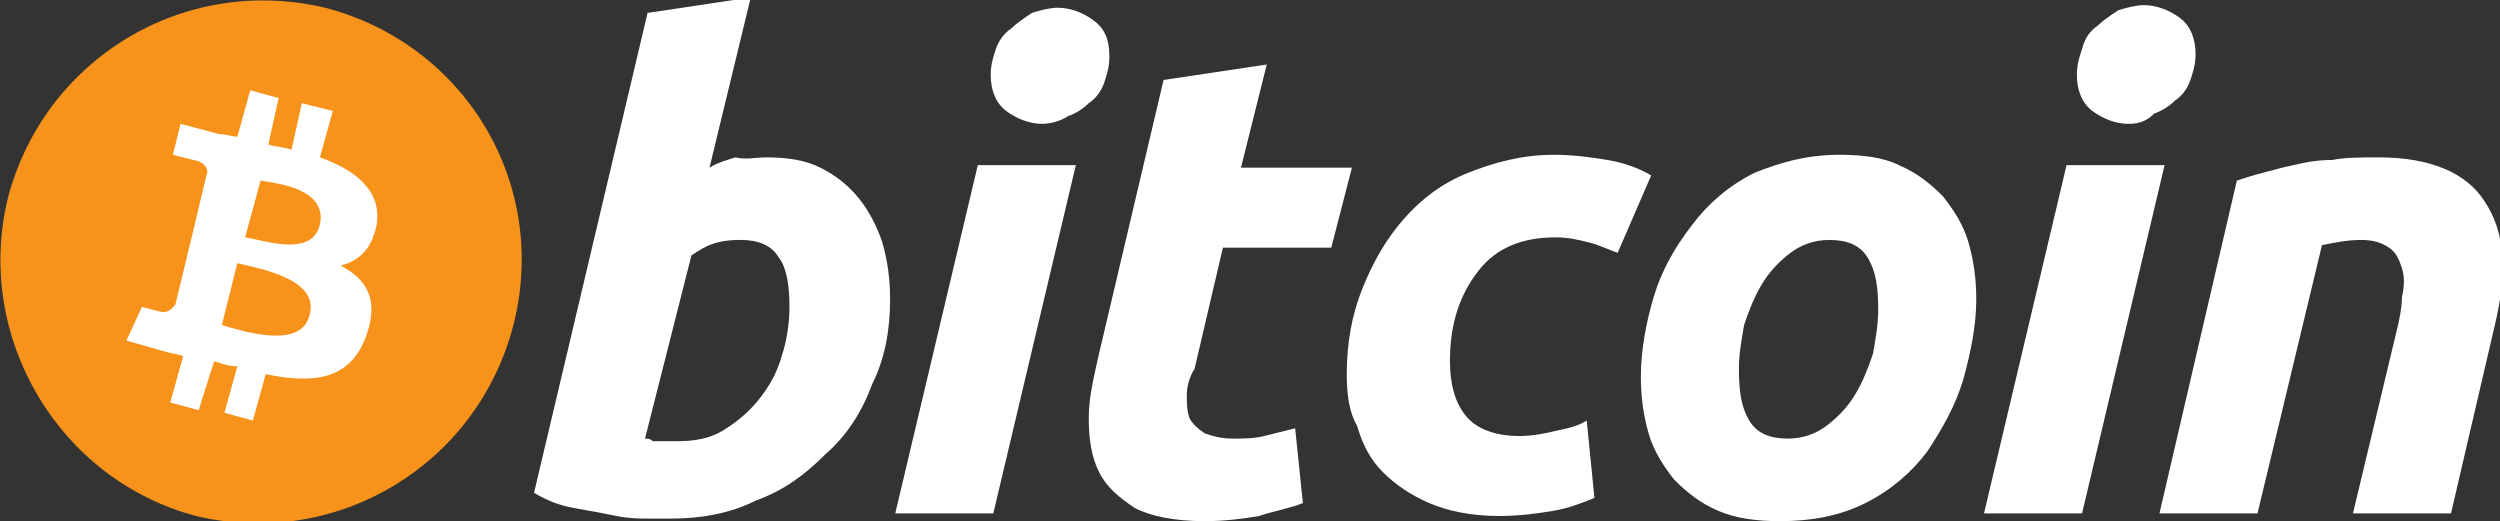
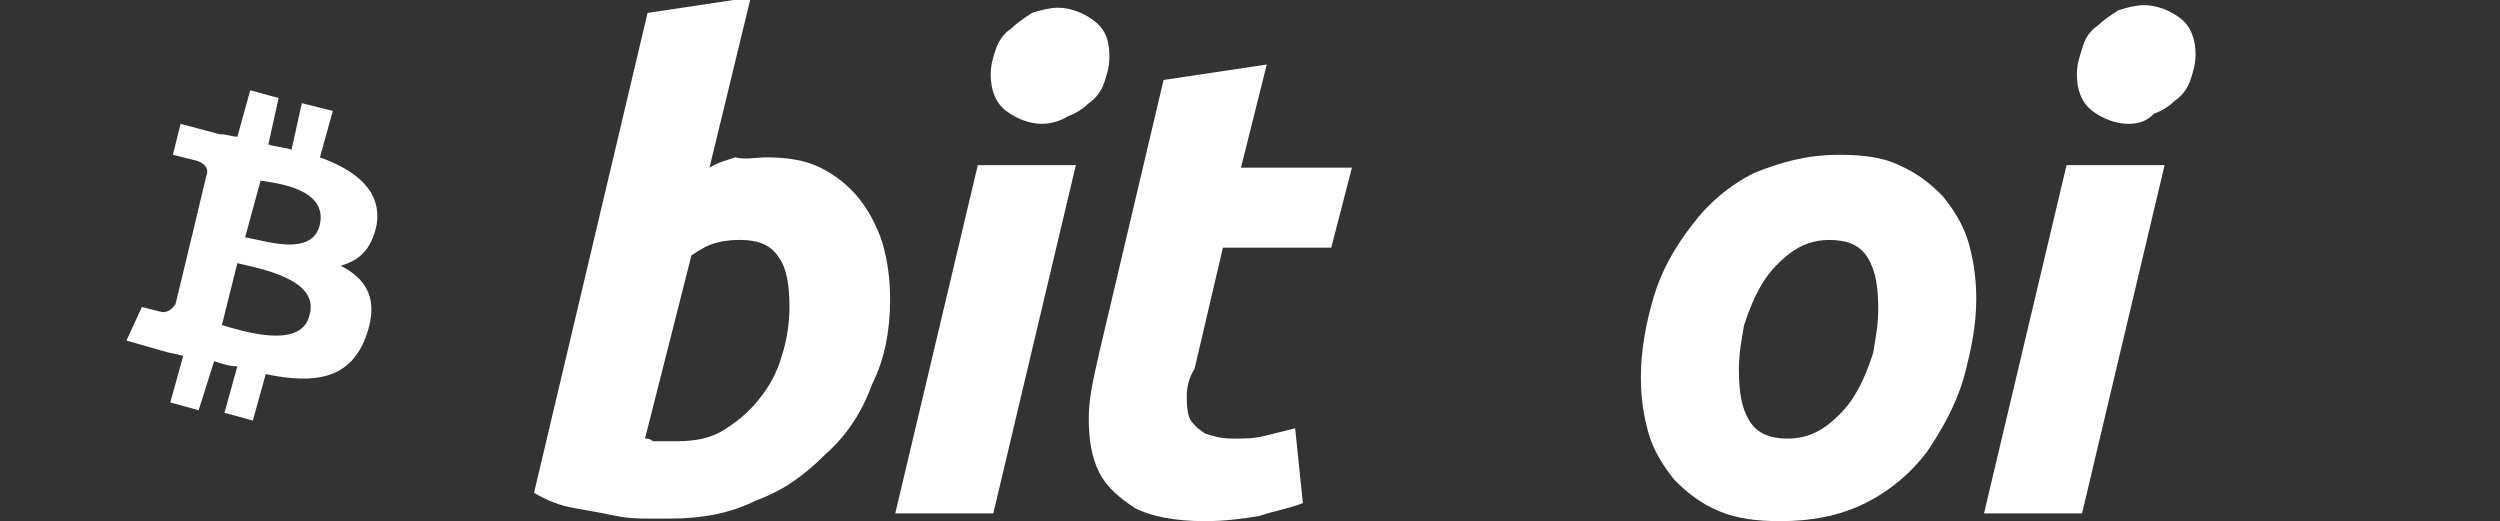
<svg xmlns="http://www.w3.org/2000/svg" version="1.1" id="Layer_1" x="0px" y="0px" viewBox="0 0 96.9 20.2" style="enable-background:new 0 0 96.9 20.2;" xml:space="preserve">
  <rect x="0" y="0" width="96.9" height="20.2" fill="#333333" stroke="none" />
  <style type="text/css">
	.st0{fill:#F7931A;}
	.st1{fill:#FFFFFF;}
</style>
-   <path class="st0" d="M19.9,12.6c-1.4,5.4-6.8,8.7-12.3,7.4C2.3,18.6-1,13.1,0.3,7.7C1.7,2.3,7.1-1,12.6,0.3  C18,1.7,21.3,7.1,19.9,12.6L19.9,12.6z" />
  <path class="st1" d="M14.6,8.7c0.2-1.3-0.8-2.1-2.2-2.6l0.5-1.8L11.7,4l-0.4,1.8c-0.3-0.1-0.6-0.1-0.9-0.2l0.4-1.8L9.7,3.5L9.2,5.3  C9,5.3,8.8,5.2,8.5,5.2l0,0L7,4.8L6.7,6c0,0,0.8,0.2,0.8,0.2C8,6.3,8.1,6.6,8,6.8L7.5,8.9c0,0,0.1,0,0.1,0c0,0-0.1,0-0.1,0l-0.7,2.9  c-0.1,0.1-0.2,0.3-0.5,0.3c0,0-0.8-0.2-0.8-0.2l-0.6,1.3l1.4,0.4c0.3,0.1,0.5,0.1,0.8,0.2l-0.5,1.8l1.1,0.3L8.3,14  c0.3,0.1,0.6,0.2,0.9,0.2l-0.5,1.8l1.1,0.3l0.5-1.8c1.9,0.4,3.3,0.2,3.9-1.5c0.5-1.4,0-2.2-1-2.7C13.9,10.1,14.4,9.7,14.6,8.7  L14.6,8.7z M12,12.2c-0.3,1.4-2.7,0.6-3.4,0.4l0.6-2.4C10,10.4,12.4,10.8,12,12.2z M12.4,8.7c-0.3,1.3-2.2,0.6-2.9,0.5l0.6-2.2  C10.7,7.1,12.7,7.3,12.4,8.7z" />
  <path class="st1" d="M29.7,6.1c0.8,0,1.5,0.1,2.1,0.4c0.6,0.3,1.1,0.7,1.5,1.2c0.4,0.5,0.7,1.1,0.9,1.7c0.2,0.7,0.3,1.4,0.3,2.2  c0,1.2-0.2,2.3-0.7,3.3c-0.4,1.1-1,2-1.8,2.7c-0.8,0.8-1.6,1.4-2.7,1.8c-1,0.5-2.1,0.7-3.3,0.7c-0.2,0-0.4,0-0.8,0  c-0.4,0-0.8,0-1.3-0.1c-0.5-0.1-1-0.2-1.6-0.3c-0.6-0.1-1.1-0.3-1.6-0.6l4.4-18.6l4-0.6l-1.6,6.6c0.3-0.2,0.7-0.3,1-0.4  C28.9,6.2,29.3,6.1,29.7,6.1L29.7,6.1z M26.3,17.1c0.6,0,1.2-0.1,1.7-0.4c0.5-0.3,1-0.7,1.4-1.2c0.4-0.5,0.7-1,0.9-1.7  c0.2-0.6,0.3-1.3,0.3-1.9c0-0.8-0.1-1.5-0.4-1.9c-0.3-0.5-0.8-0.7-1.5-0.7c-0.2,0-0.5,0-0.9,0.1c-0.4,0.1-0.7,0.3-1,0.5L25,17  c0.1,0,0.2,0,0.3,0.1c0.1,0,0.2,0,0.2,0c0.1,0,0.2,0,0.3,0C26,17.1,26.1,17.1,26.3,17.1L26.3,17.1z" />
  <path class="st1" d="M38.5,19.9h-3.8l3.2-13.5h3.8L38.5,19.9z M40.4,4.8c-0.5,0-1-0.2-1.4-0.5c-0.4-0.3-0.6-0.8-0.6-1.4  c0-0.4,0.1-0.7,0.2-1c0.1-0.3,0.3-0.6,0.6-0.8c0.2-0.2,0.5-0.4,0.8-0.6c0.3-0.1,0.7-0.2,1-0.2c0.5,0,1,0.2,1.4,0.5  C42.8,1.1,43,1.5,43,2.2c0,0.4-0.1,0.7-0.2,1c-0.1,0.3-0.3,0.6-0.6,0.8c-0.2,0.2-0.5,0.4-0.8,0.5C41.1,4.7,40.7,4.8,40.4,4.8z" />
  <path class="st1" d="M45.1,3.1l4-0.6l-1,4h4.3l-0.8,3.1h-4.2l-1.1,4.7C46.1,14.6,46,15,46,15.3c0,0.3,0,0.6,0.1,0.9  c0.1,0.2,0.3,0.4,0.6,0.6c0.3,0.1,0.6,0.2,1.1,0.2c0.4,0,0.8,0,1.2-0.1c0.4-0.1,0.8-0.2,1.2-0.3l0.3,2.9c-0.5,0.2-1.1,0.3-1.7,0.5  c-0.6,0.1-1.3,0.2-2.1,0.2c-1.2,0-2.1-0.2-2.7-0.5c-0.6-0.4-1.1-0.8-1.4-1.4c-0.3-0.6-0.4-1.3-0.4-2.1c0-0.8,0.2-1.6,0.4-2.5  L45.1,3.1L45.1,3.1z" />
-   <path class="st1" d="M52.2,14.5c0-1.2,0.2-2.3,0.6-3.3c0.4-1,0.9-1.9,1.6-2.7c0.7-0.8,1.5-1.4,2.5-1.8C57.9,6.3,59,6,60.2,6  c0.8,0,1.5,0.1,2.1,0.2c0.6,0.1,1.2,0.3,1.7,0.6l-1.3,3c-0.3-0.1-0.7-0.3-1.1-0.4c-0.4-0.1-0.8-0.2-1.3-0.2c-1.3,0-2.3,0.4-3,1.3  c-0.7,0.9-1.1,2-1.1,3.5c0,0.9,0.2,1.6,0.6,2.1c0.4,0.5,1.1,0.8,2.1,0.8c0.5,0,1-0.1,1.4-0.2c0.5-0.1,0.9-0.2,1.2-0.4l0.3,3  c-0.5,0.2-1,0.4-1.6,0.5c-0.6,0.1-1.3,0.2-2.1,0.2c-1.1,0-2-0.2-2.7-0.5c-0.7-0.3-1.3-0.7-1.8-1.2c-0.5-0.5-0.8-1.1-1-1.8  C52.3,16,52.2,15.3,52.2,14.5L52.2,14.5z" />
  <path class="st1" d="M69,20.2c-0.9,0-1.7-0.1-2.4-0.4c-0.7-0.3-1.2-0.7-1.7-1.2c-0.4-0.5-0.8-1.1-1-1.8c-0.2-0.7-0.3-1.4-0.3-2.2  c0-1,0.2-2.1,0.5-3.1c0.3-1,0.8-1.9,1.5-2.8c0.6-0.8,1.4-1.5,2.4-2C69,6.3,70,6,71.3,6c0.9,0,1.7,0.1,2.3,0.4  c0.7,0.3,1.2,0.7,1.7,1.2c0.4,0.5,0.8,1.1,1,1.8c0.2,0.7,0.3,1.4,0.3,2.2c0,1-0.2,2-0.5,3.1c-0.3,1-0.8,1.9-1.4,2.8  c-0.6,0.8-1.4,1.5-2.4,2C71.3,20,70.2,20.2,69,20.2L69,20.2z M70.9,9.3c-0.6,0-1.1,0.2-1.5,0.5c-0.4,0.3-0.8,0.7-1.1,1.2  c-0.3,0.5-0.5,1-0.7,1.6c-0.1,0.6-0.2,1.1-0.2,1.7c0,0.9,0.1,1.5,0.4,2c0.3,0.5,0.8,0.7,1.5,0.7c0.6,0,1.1-0.2,1.5-0.5  c0.4-0.3,0.8-0.7,1.1-1.2c0.3-0.5,0.5-1,0.7-1.6c0.1-0.6,0.2-1.1,0.2-1.7c0-0.9-0.1-1.5-0.4-2C72.1,9.5,71.6,9.3,70.9,9.3z" />
  <path class="st1" d="M80.7,19.9h-3.8l3.2-13.5h3.8L80.7,19.9L80.7,19.9z M82.5,4.8c-0.5,0-1-0.2-1.4-0.5c-0.4-0.3-0.6-0.8-0.6-1.4  c0-0.4,0.1-0.7,0.2-1C80.8,1.5,81,1.2,81.3,1c0.2-0.2,0.5-0.4,0.8-0.6c0.3-0.1,0.7-0.2,1-0.2c0.5,0,1,0.2,1.4,0.5  c0.4,0.3,0.6,0.8,0.6,1.4c0,0.4-0.1,0.7-0.2,1c-0.1,0.3-0.3,0.6-0.6,0.8c-0.2,0.2-0.5,0.4-0.8,0.5C83.2,4.7,82.9,4.8,82.5,4.8  L82.5,4.8z" />
-   <path class="st1" d="M86.7,7c0.3-0.1,0.6-0.2,1-0.3c0.4-0.1,0.7-0.2,1.2-0.3c0.4-0.1,0.9-0.2,1.5-0.2c0.5-0.1,1.1-0.1,1.8-0.1  c2,0,3.4,0.6,4.1,1.7c0.8,1.2,0.9,2.7,0.4,4.8l-1.7,7.3h-3.8l1.7-7.1c0.1-0.4,0.2-0.9,0.2-1.3c0.1-0.4,0.1-0.8,0-1.1  c-0.1-0.3-0.2-0.6-0.5-0.8c-0.3-0.2-0.6-0.3-1.1-0.3c-0.5,0-1,0.1-1.5,0.2l-2.5,10.4h-3.8L86.7,7L86.7,7z" />
</svg>